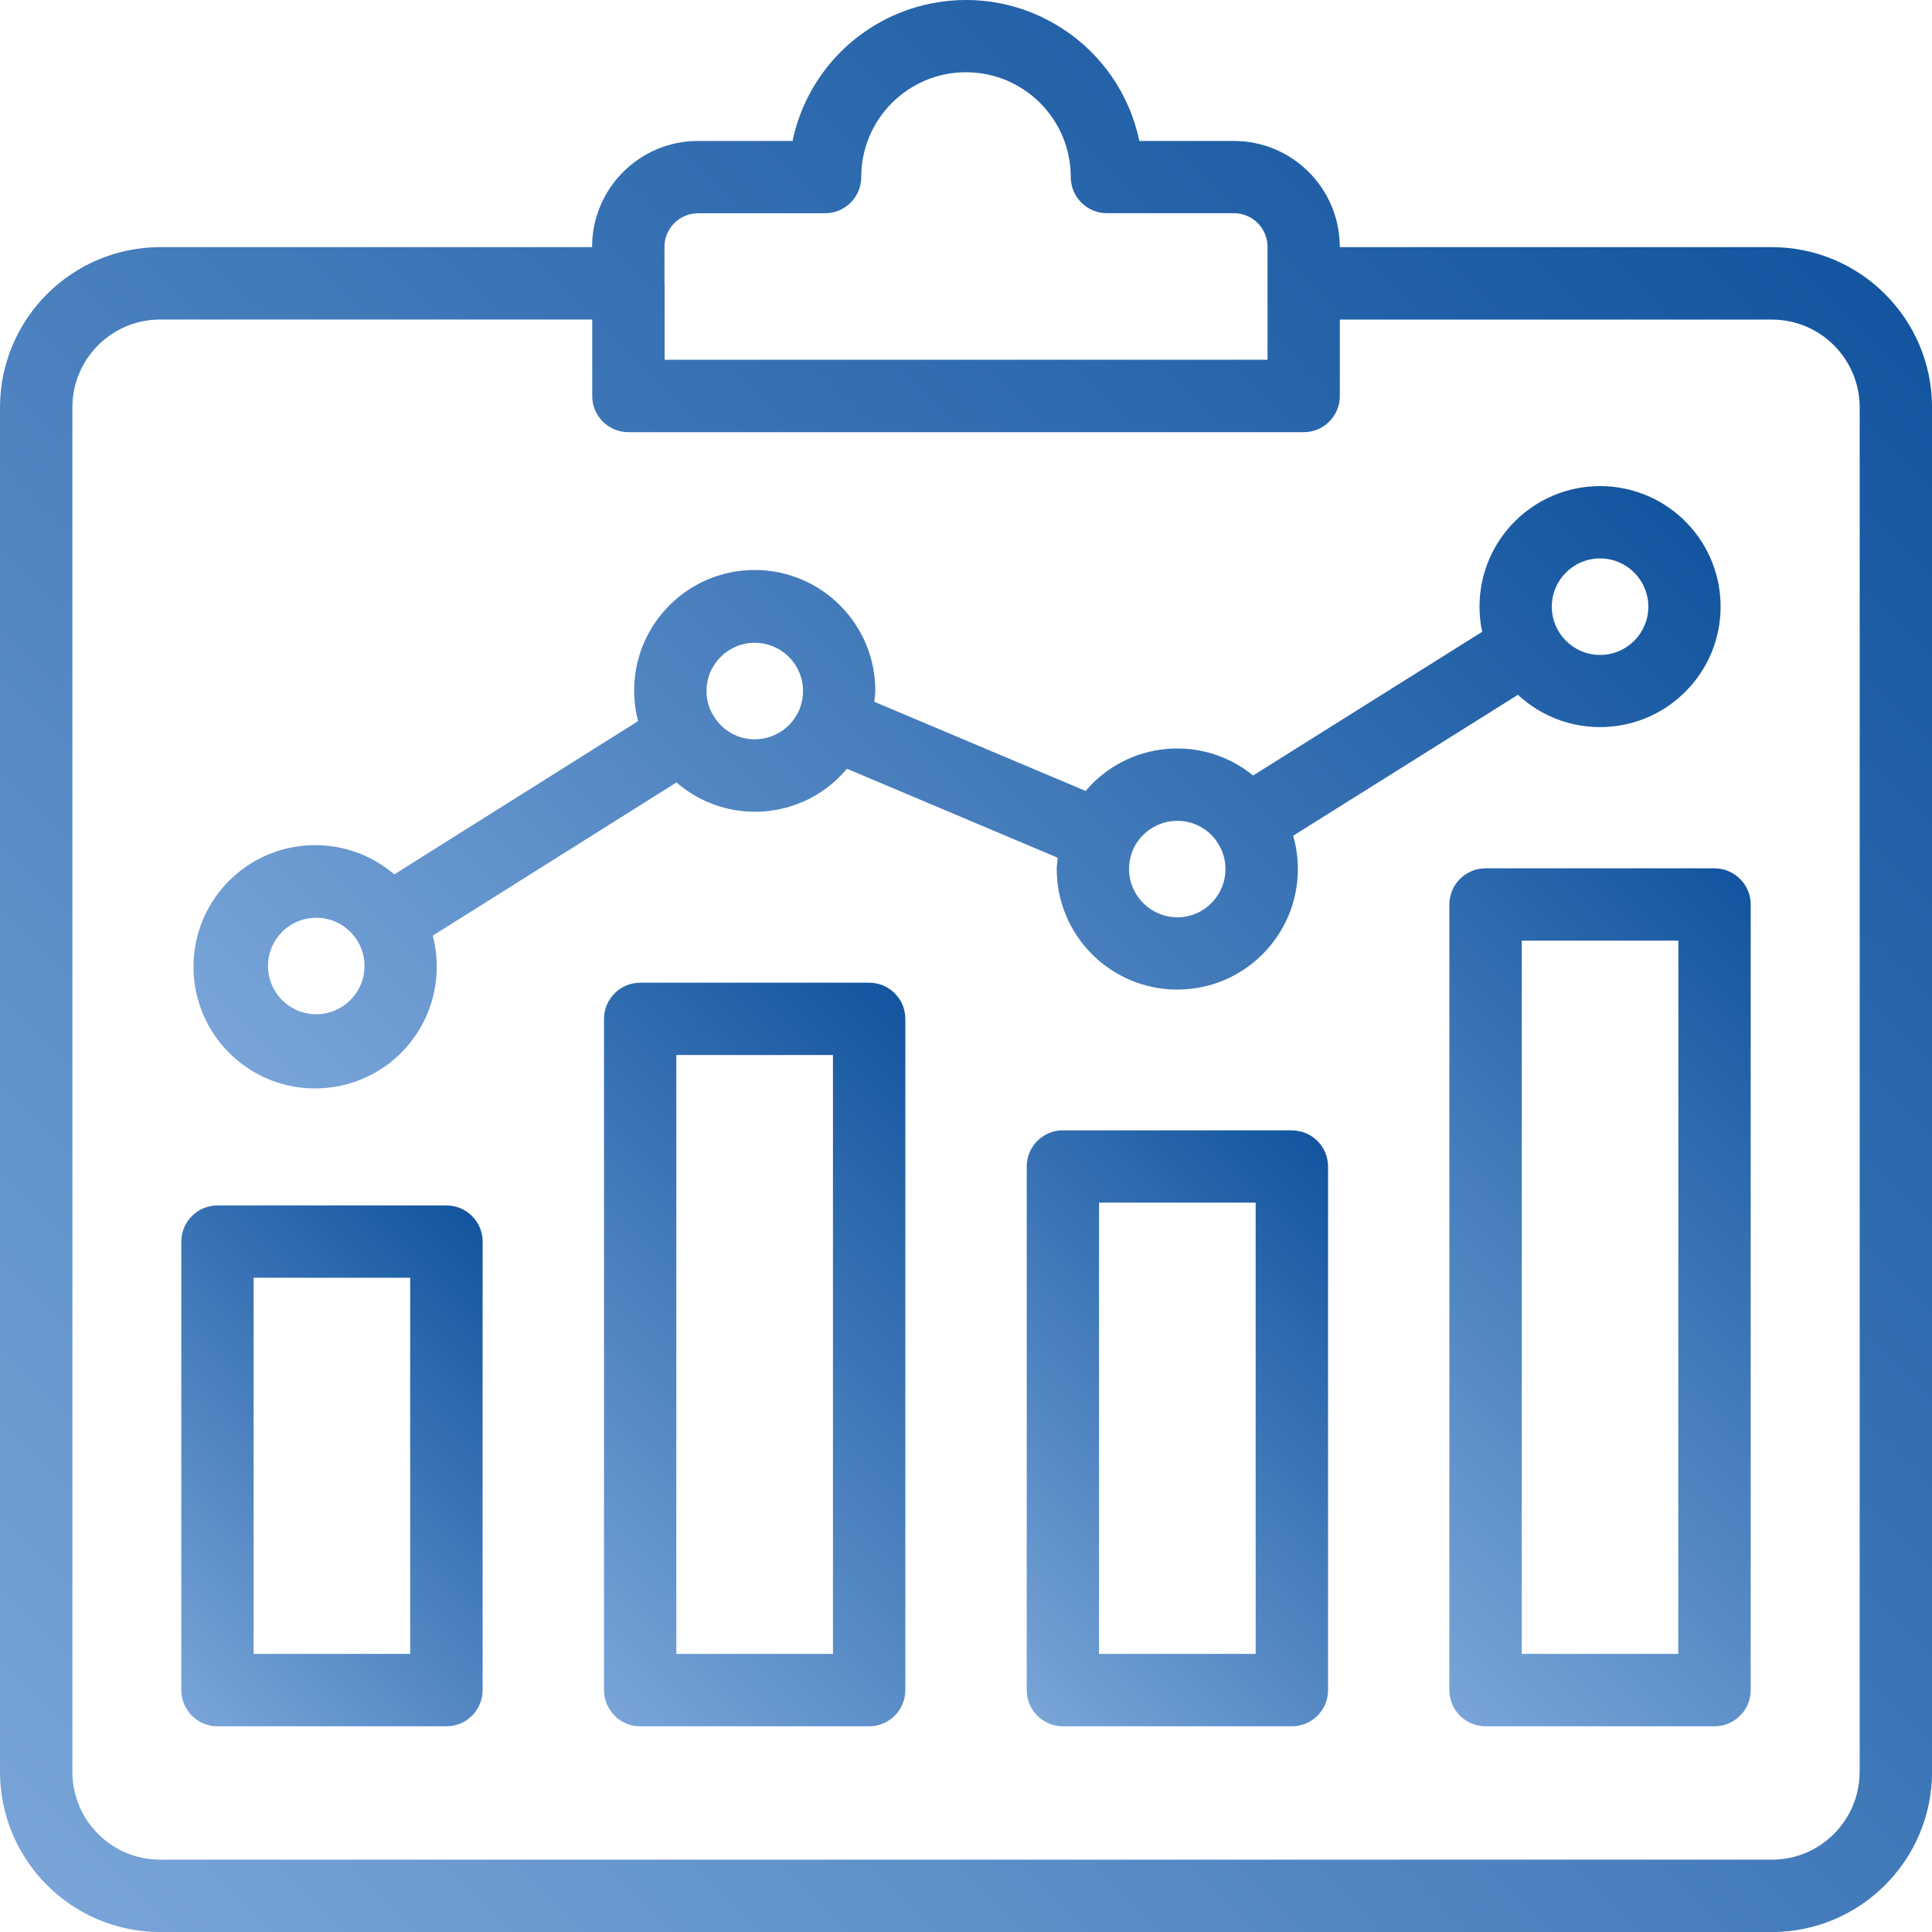
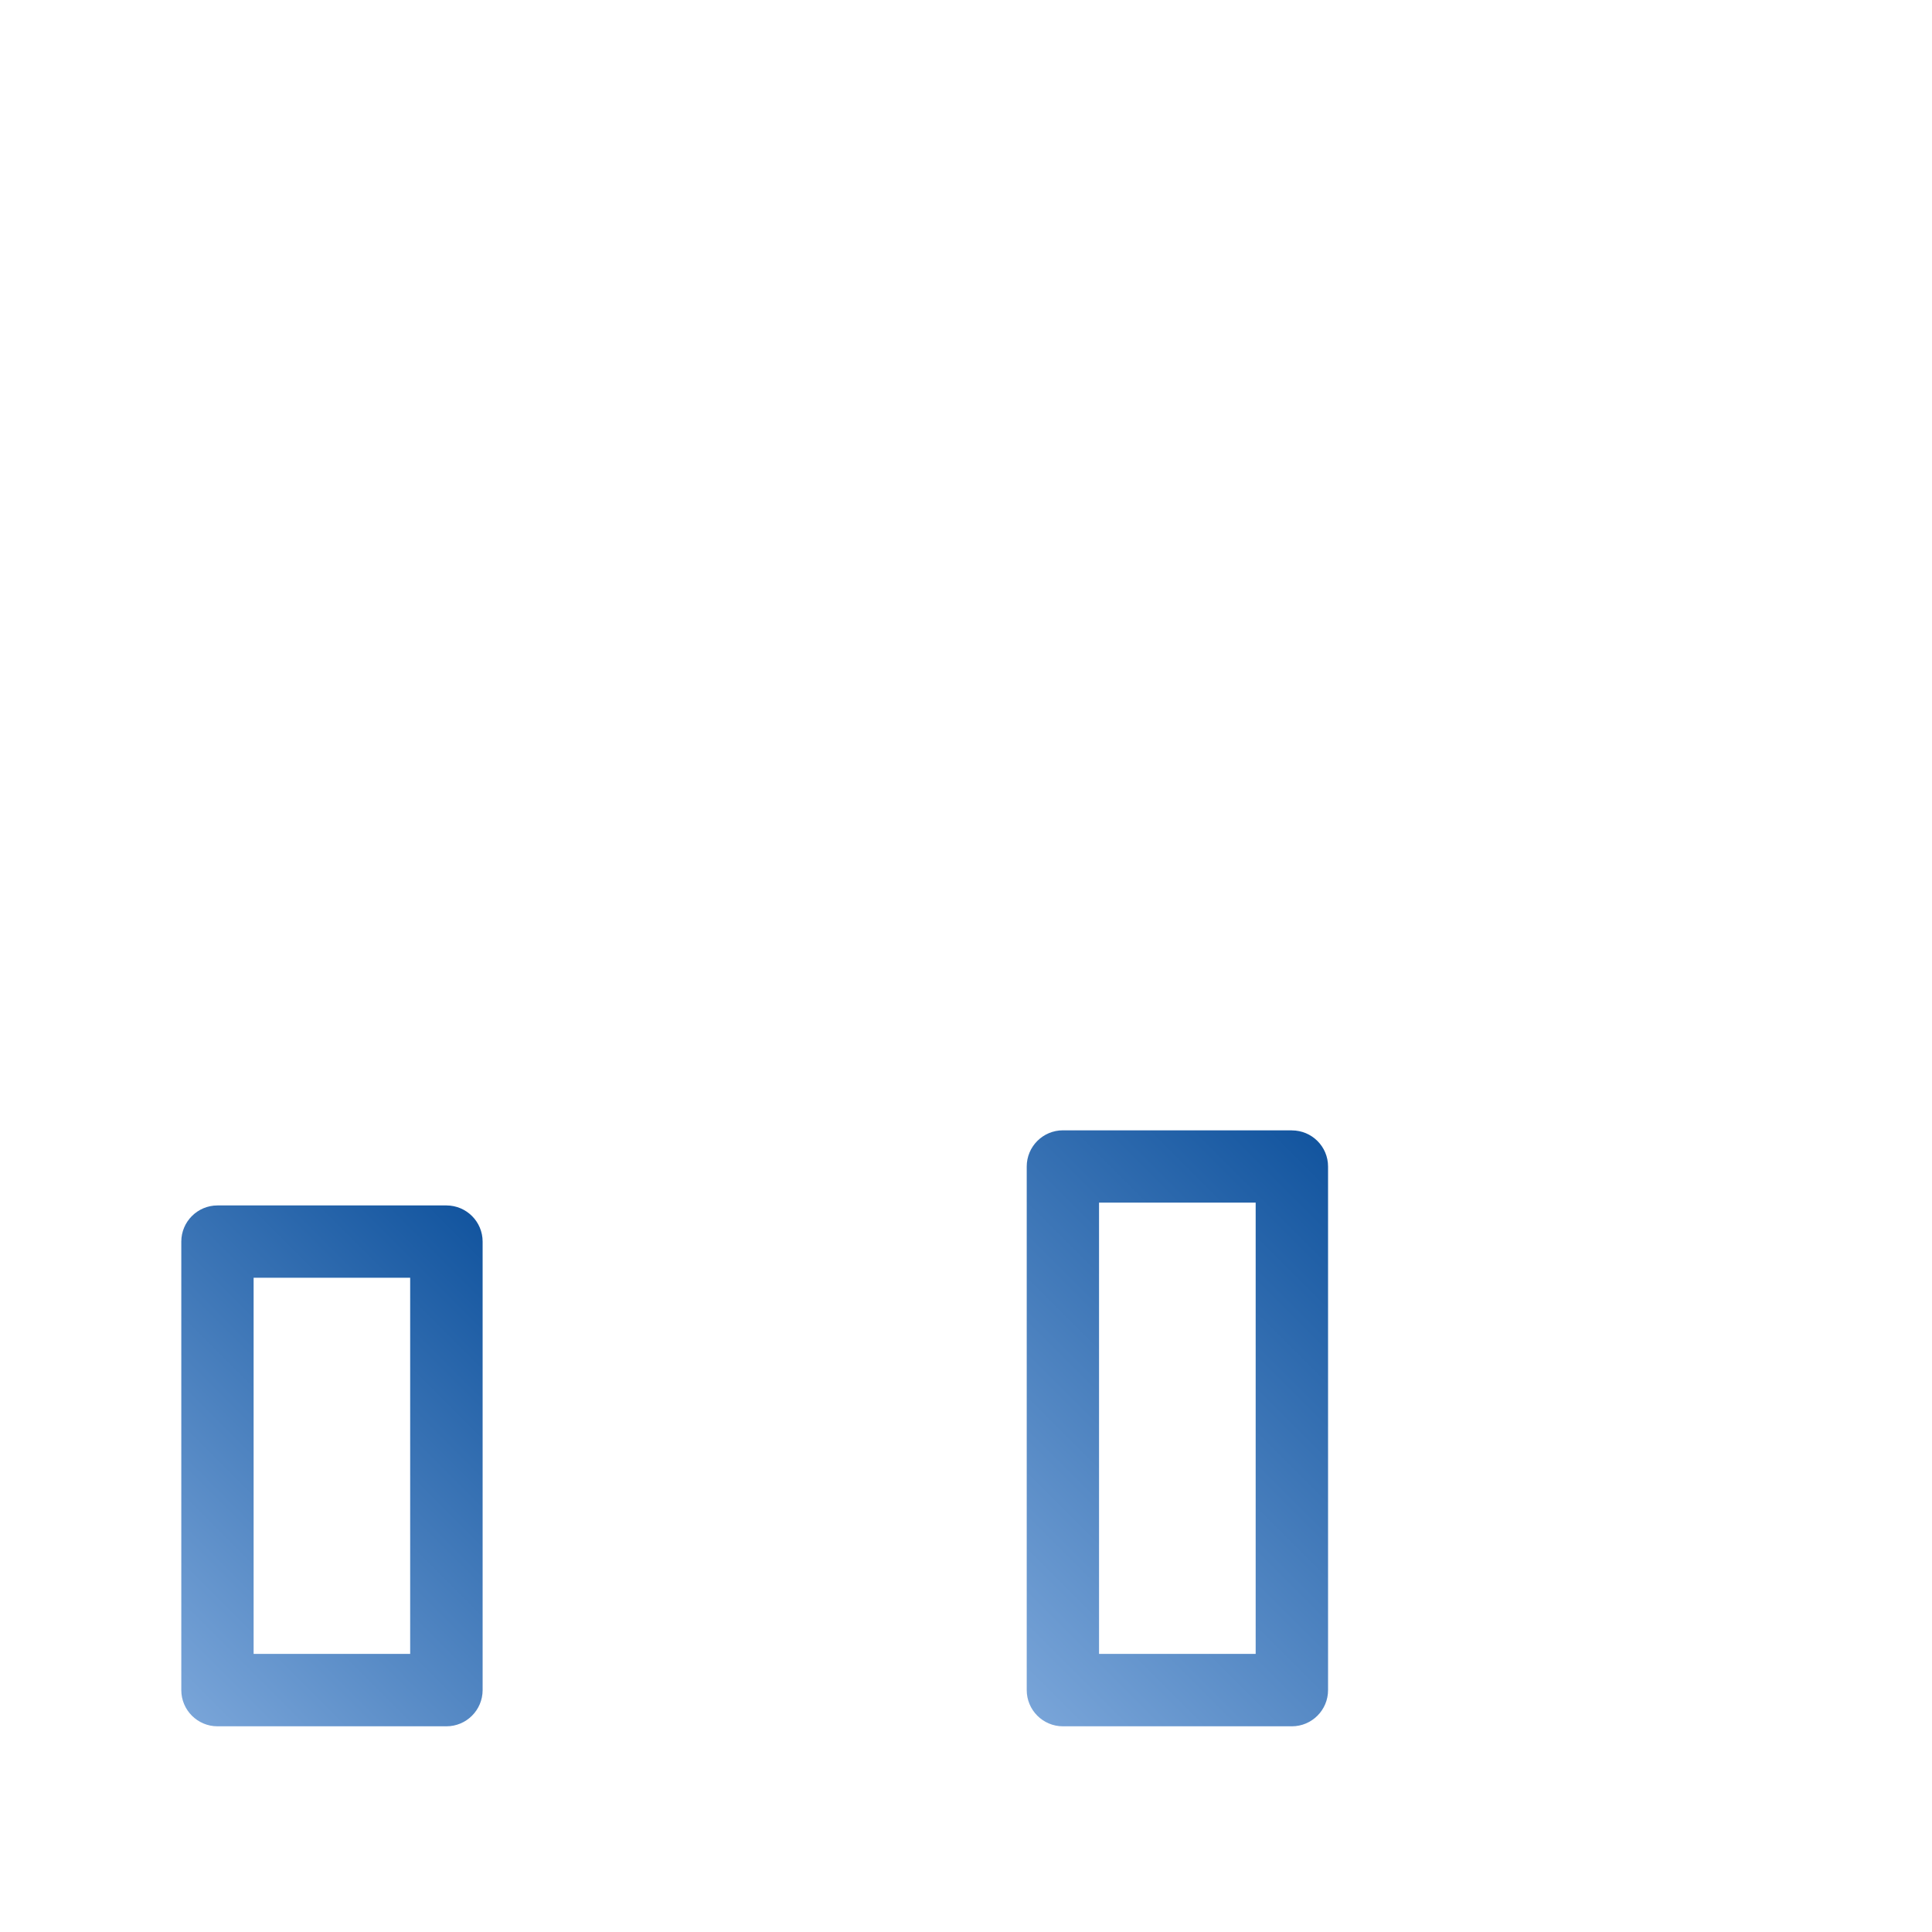
<svg xmlns="http://www.w3.org/2000/svg" xmlns:xlink="http://www.w3.org/1999/xlink" id="Ebene_2" data-name="Ebene 2" viewBox="0 0 283.46 283.46">
  <defs>
    <linearGradient id="Unbenannter_Verlauf_9" data-name="Unbenannter Verlauf 9" x1="15.95" y1="285.64" x2="267.51" y2="34.09" gradientUnits="userSpaceOnUse">
      <stop offset="0" stop-color="#78a4d8" />
      <stop offset="1" stop-color="#13559f" />
    </linearGradient>
    <linearGradient id="Unbenannter_Verlauf_9-2" data-name="Unbenannter Verlauf 9" x1="20.1" y1="243.66" x2="77.3" y2="186.46" xlink:href="#Unbenannter_Verlauf_9" />
    <linearGradient id="Unbenannter_Verlauf_9-3" data-name="Unbenannter Verlauf 9" x1="73.95" y1="235.49" x2="147.49" y2="161.96" xlink:href="#Unbenannter_Verlauf_9" />
    <linearGradient id="Unbenannter_Verlauf_9-4" data-name="Unbenannter Verlauf 9" x1="141.38" y1="240.91" x2="204.09" y2="178.2" xlink:href="#Unbenannter_Verlauf_9" />
    <linearGradient id="Unbenannter_Verlauf_9-5" data-name="Unbenannter Verlauf 9" x1="193.79" y1="231.3" x2="275.72" y2="149.37" xlink:href="#Unbenannter_Verlauf_9" />
    <linearGradient id="Unbenannter_Verlauf_9-6" data-name="Unbenannter Verlauf 9" x1="67.48" y1="188.31" x2="213.28" y2="42.51" xlink:href="#Unbenannter_Verlauf_9" />
  </defs>
  <g id="Ebene_1-2" data-name="Ebene 1">
    <g>
-       <path d="m259.96,36.26h-63.39v-.05c-.01-8.57-6.96-15.52-15.53-15.53h-13.88c-2.93-14.05-16.7-23.06-30.75-20.13-10.11,2.11-18.01,10.01-20.13,20.13h-13.88c-8.57.01-15.52,6.96-15.53,15.53v.05H23.5C10.53,36.28.02,46.79,0,59.76v200.21c.02,12.97,10.53,23.48,23.5,23.5h236.47c12.97-.02,23.48-10.53,23.5-23.5V59.76c-.02-12.97-10.53-23.48-23.5-23.5Zm-162.47,5.31v-5.36c0-2.71,2.2-4.91,4.92-4.92h18.64c2.93,0,5.31-2.38,5.31-5.31,0-8.49,6.87-15.37,15.36-15.38,8.49,0,15.37,6.87,15.38,15.36h0c0,2.94,2.38,5.32,5.31,5.32h18.64c2.71,0,4.91,2.2,4.92,4.92v16.58h-88.46v-11.22Zm175.35,218.4c0,7.11-5.77,12.88-12.88,12.88H23.5c-7.11,0-12.88-5.77-12.88-12.88V59.76c0-7.11,5.77-12.88,12.88-12.88h63.39v11.22c0,2.93,2.37,5.3,5.3,5.31h99.08c2.93,0,5.3-2.37,5.31-5.3h0v-11.22h63.39c7.11,0,12.88,5.77,12.88,12.88v200.21Z" style="fill: url(#Unbenannter_Verlauf_9); stroke-width: 0px;" />
      <path d="m65.5,176.86H31.91c-2.93,0-5.31,2.38-5.31,5.31v65.8c0,2.93,2.38,5.31,5.31,5.31h33.59c2.93,0,5.3-2.37,5.31-5.3h0v-65.81c0-2.93-2.37-5.3-5.3-5.31h0Zm-5.32,65.8h-22.97v-55.19h22.97v55.19Z" style="fill: url(#Unbenannter_Verlauf_9-2); stroke-width: 0px;" />
-       <path d="m127.52,144.18h-33.59c-2.93,0-5.31,2.38-5.31,5.31v98.48c0,2.93,2.38,5.31,5.31,5.31h33.59c2.93,0,5.31-2.38,5.31-5.31v-98.48c0-2.93-2.38-5.31-5.31-5.31Zm-5.31,98.48h-22.98v-87.87h22.98v87.87Z" style="fill: url(#Unbenannter_Verlauf_9-3); stroke-width: 0px;" />
      <path d="m189.54,165.84h-33.59c-2.93,0-5.31,2.38-5.31,5.31v76.82c0,2.93,2.38,5.31,5.31,5.31h33.59c2.93,0,5.31-2.38,5.31-5.31v-76.82c0-2.93-2.38-5.3-5.31-5.3Zm-5.31,76.82h-22.98v-66.21h22.98v66.21Z" style="fill: url(#Unbenannter_Verlauf_9-4); stroke-width: 0px;" />
-       <path d="m251.55,127.4h-33.59c-2.93,0-5.31,2.38-5.31,5.31v115.26c0,2.93,2.37,5.3,5.3,5.31h33.6c2.93,0,5.31-2.38,5.31-5.31v-115.26c0-2.93-2.38-5.3-5.31-5.31Zm-5.31,115.26h-22.97v-104.65h22.98l-.02,104.65Z" style="fill: url(#Unbenannter_Verlauf_9-5); stroke-width: 0px;" />
-       <path d="m234.76,71.32c-9.76,0-17.68,7.9-17.69,17.67,0,1.25.13,2.49.39,3.71l-33.61,21.08c-7.44-6.07-18.37-5.06-24.57,2.27l-31.01-13.09c.05-.53.15-1.04.15-1.57.04-9.77-7.85-17.72-17.62-17.76-9.77-.04-17.72,7.85-17.76,17.62,0,1.53.19,3.06.58,4.55l-35.77,22.49c-7.49-6.41-18.75-5.54-25.17,1.94-6.41,7.49-5.54,18.75,1.94,25.17s18.75,5.54,25.17-1.94c3.82-4.46,5.2-10.51,3.7-16.18l35.76-22.48c7.33,6.36,18.44,5.58,24.8-1.76.07-.08.14-.16.21-.25l30.94,13.06c-.05.55-.16,1.09-.16,1.64,0,9.77,7.91,17.69,17.68,17.7s17.69-7.91,17.7-17.68v-.02c0-1.65-.23-3.29-.69-4.87l32.98-20.68c7.15,6.65,18.33,6.26,24.99-.89s6.26-18.33-.89-24.99c-3.27-3.05-7.58-4.74-12.05-4.74h0ZM46.4,148.81c-3.91,0-7.08-3.17-7.08-7.08s3.17-7.08,7.08-7.08c3.91,0,7.08,3.17,7.08,7.08h0c0,3.91-3.17,7.07-7.08,7.08Zm70.89-44.72c-1.1,2.65-3.69,4.38-6.57,4.38-2.48,0-4.77-1.31-6.03-3.45-.69-1.09-1.05-2.35-1.03-3.64,0-3.91,3.18-7.08,7.09-7.07,3.9,0,7.07,3.17,7.07,7.07,0,.93-.18,1.85-.53,2.7Zm55.46,30.49c-3.92,0-7.09-3.18-7.1-7.09,0-.94.19-1.86.54-2.73,1.12-2.63,3.7-4.33,6.55-4.33,2.23,0,4.33,1.05,5.66,2.85.06.1.13.21.19.3.79,1.15,1.21,2.51,1.21,3.91,0,3.91-3.15,7.09-7.06,7.1Zm62.01-38.49c-3.91,0-7.08-3.17-7.08-7.08,0-3.91,3.17-7.08,7.08-7.08s7.08,3.17,7.08,7.08h0c0,3.91-3.17,7.08-7.08,7.08Z" style="fill: url(#Unbenannter_Verlauf_9-6); stroke-width: 0px;" />
    </g>
  </g>
</svg>